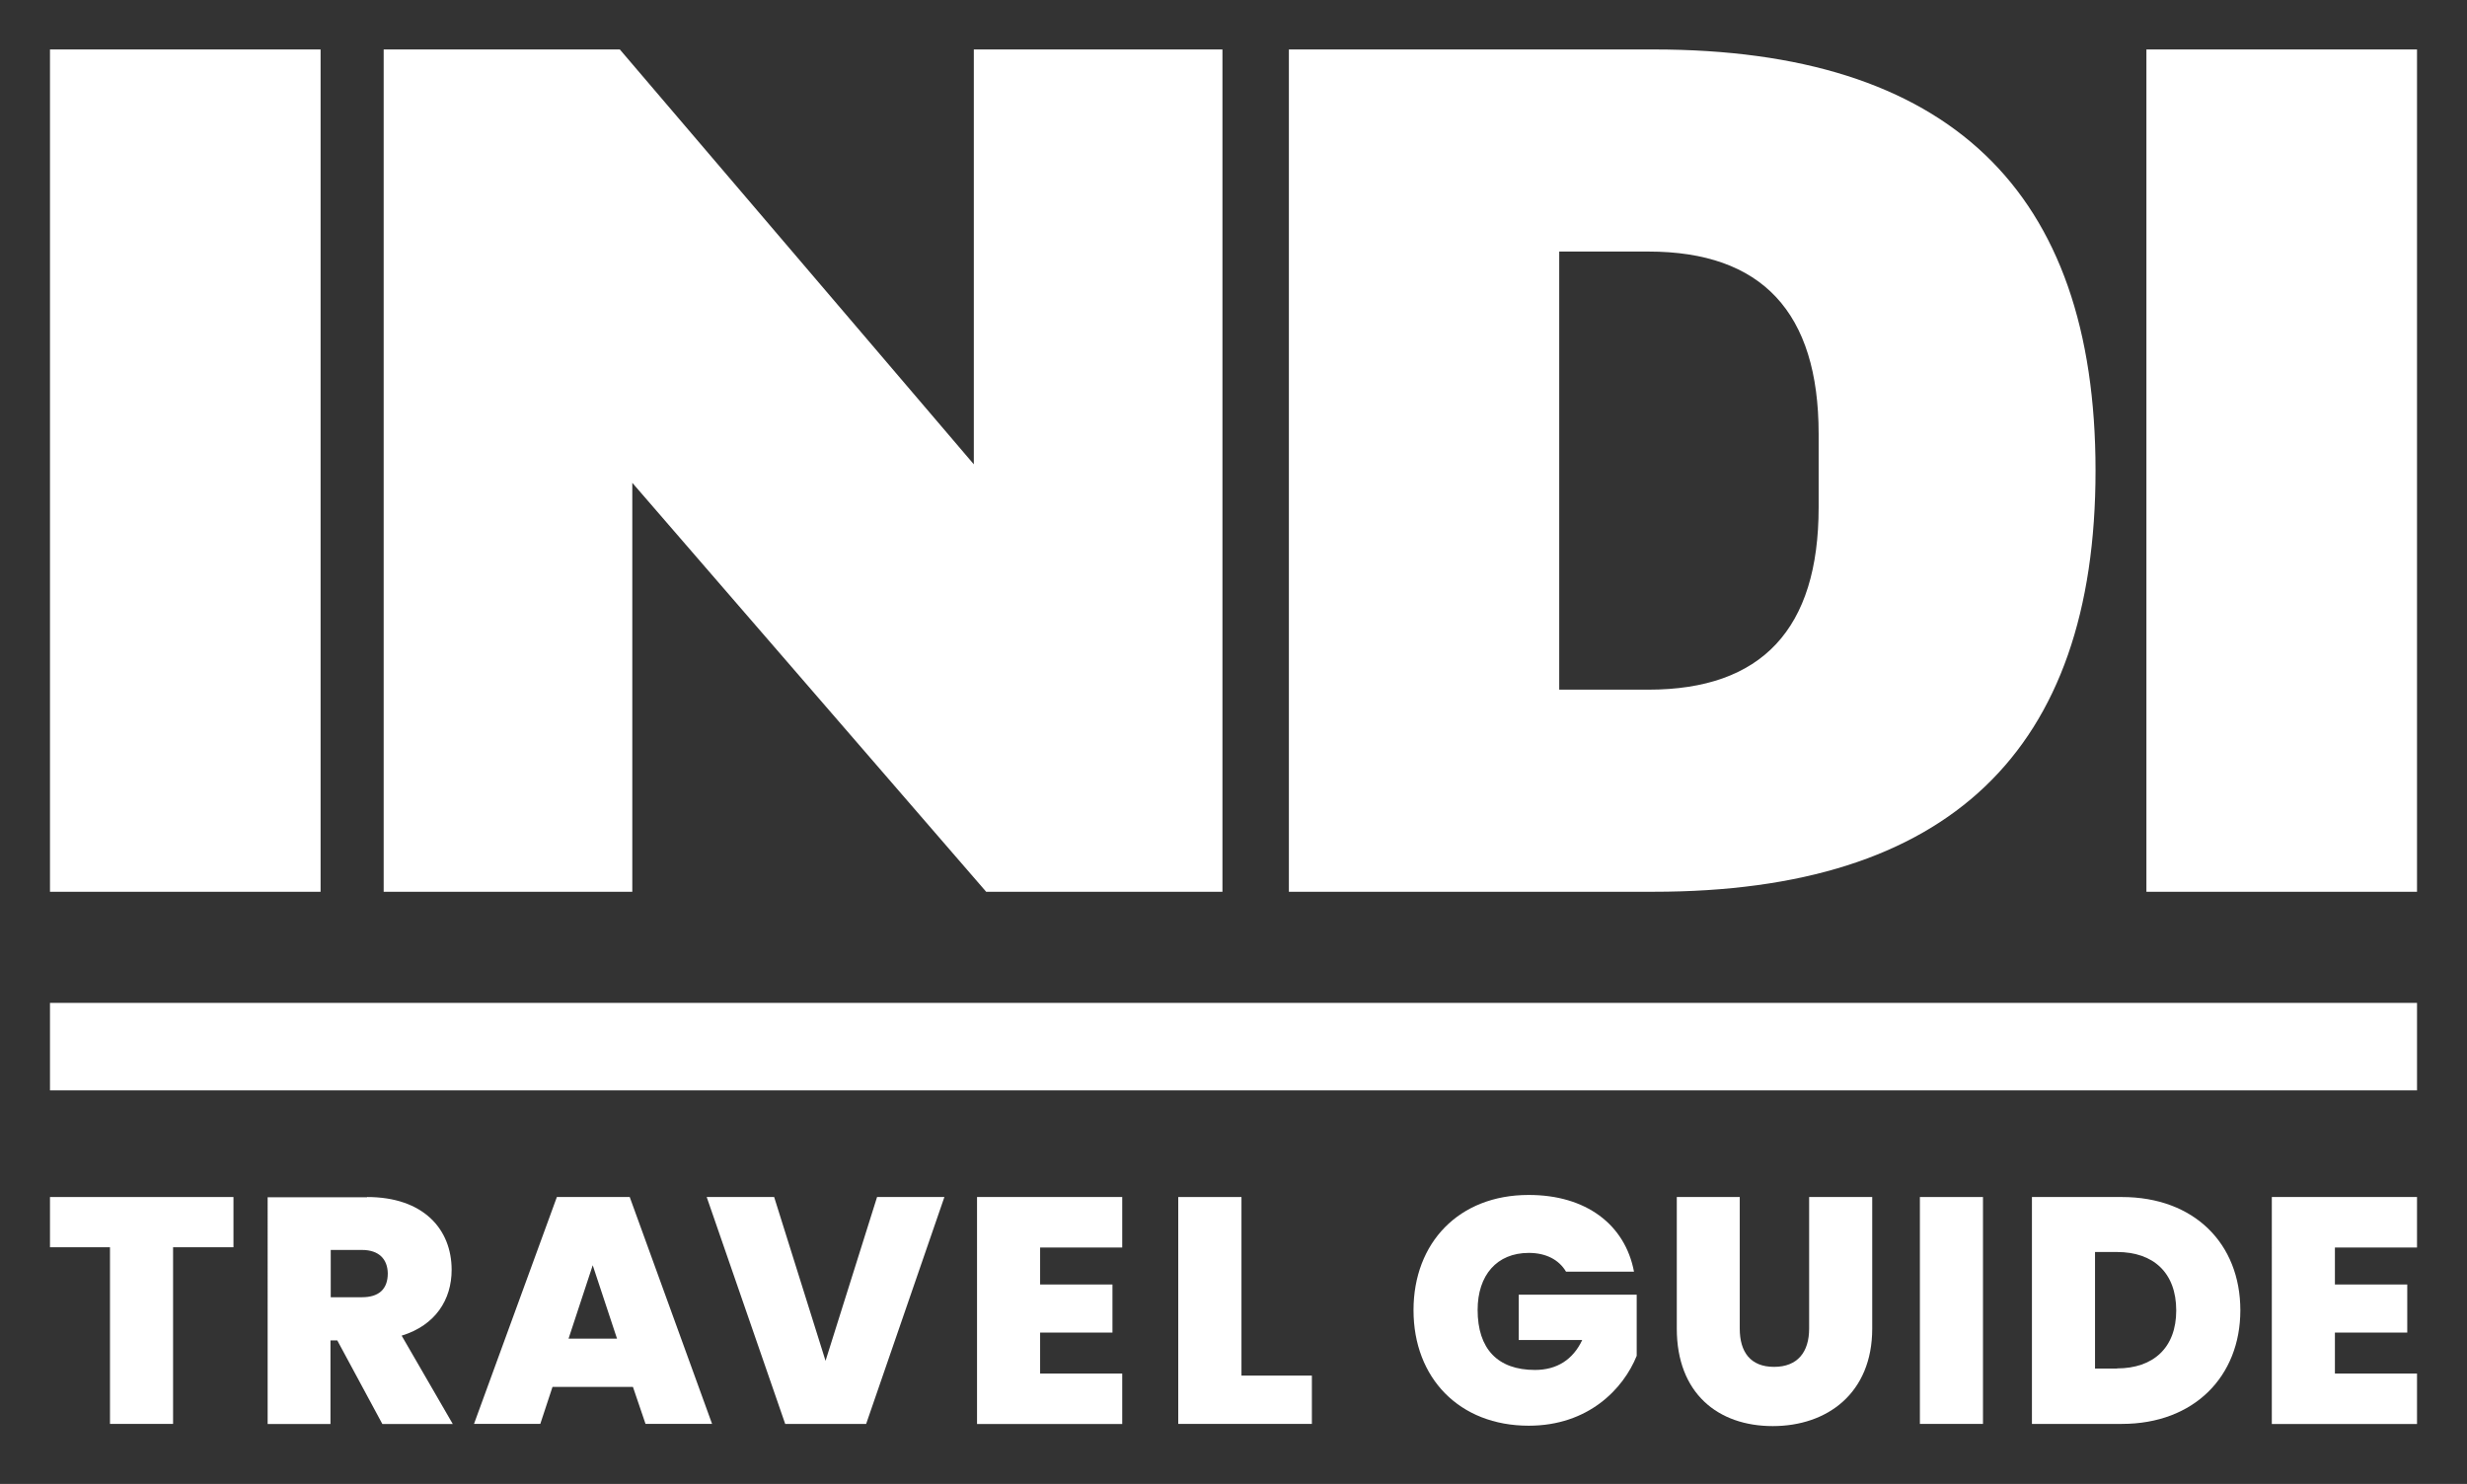
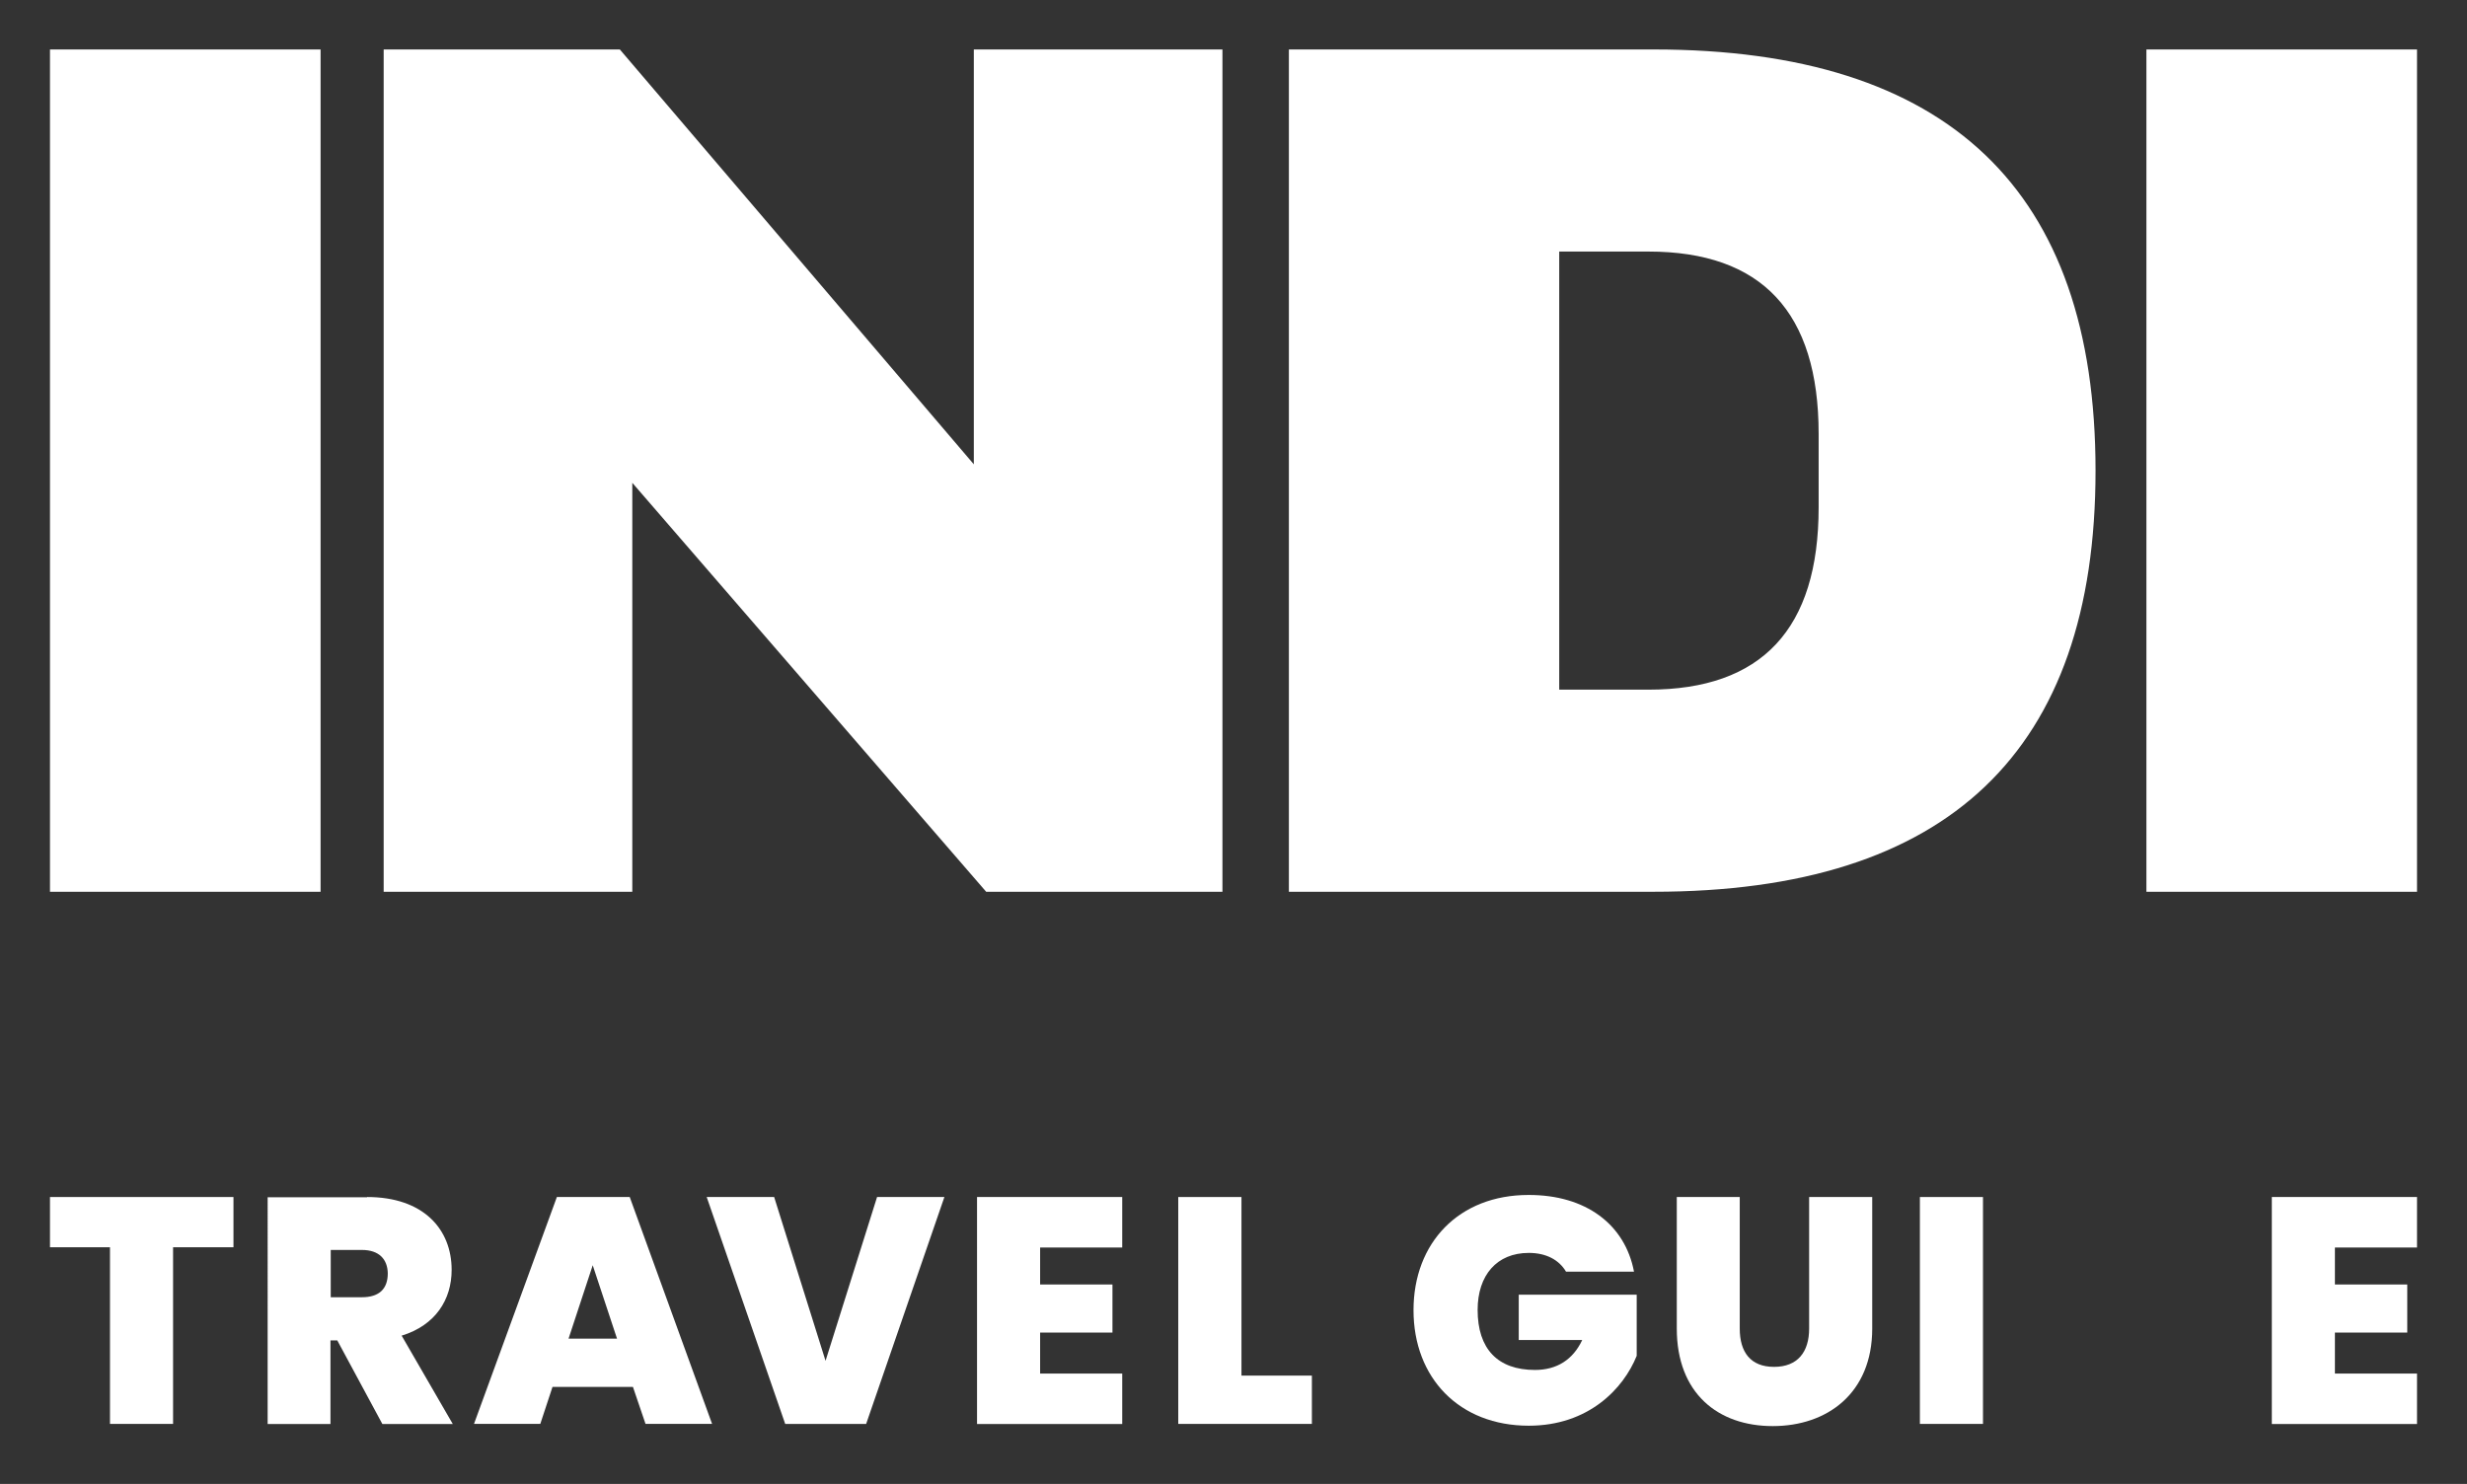
<svg xmlns="http://www.w3.org/2000/svg" version="1.1" id="Layer_1" x="0px" y="0px" width="1920px" height="1155px" viewBox="0 0 1920 1155" style="enable-background:new 0 0 1920 1155;" xml:space="preserve">
  <rect x="0" y="0" width="1920" height="1155" fill="#333333" stroke="none" />
  <style type="text/css"> .st0{fill:#FFFFFF;} </style>
  <g>
    <g>
      <path class="st0" d="M38.9,931.7h142.8v39.1h-47v137.5H85.6V970.8H38.9V931.7z" />
      <path class="st0" d="M285.7,931.7c43.8,0,65.8,25,65.8,56.7c0,23.1-12.5,43.1-38.9,51.2l39.8,68.8h-54.8l-35.1-65.1h-5.3v65.1 h-48.9V931.9h77.4V931.7z M281.7,972.9h-24.3v36.8h24.3c13.3,0,20.1-6.4,20.1-18.6C301.6,980.1,295,972.9,281.7,972.9z" />
      <path class="st0" d="M492.6,1079.5H430l-9.5,28.8h-51.6l64.5-176.6h56.7l64.1,176.6h-51.8L492.6,1079.5z M461.3,984.8l-18.8,57.1 h37.7L461.3,984.8z" />
      <path class="st0" d="M682.6,931.7H735l-60.9,176.6h-63l-61.1-176.6h52.5l40,127.5L682.6,931.7z" />
      <path class="st0" d="M873.4,971h-63.9v28.8h56.3v37.4h-56.3v31.9h63.9v39.3h-113V931.7h113V971z" />
      <path class="st0" d="M966.2,931.7v139h54.8v37.6H917V931.7H966.2z" />
      <path class="st0" d="M1271.7,989.8h-52.9c-5.5-9.3-15.6-14.6-29-14.6c-24.8,0-39.8,17.3-39.8,44.4c0,30.3,15.6,46.7,44.6,46.7 c17.1,0,29.6-8,36.8-23.3H1182v-35.3h91.8v47.6c-10.4,25.8-37.7,54.4-84,54.4c-54.1,0-89.7-37.2-89.7-89.9 c0-52.5,35.3-89.7,89.5-89.7C1234.2,930,1264.7,953,1271.7,989.8z" />
      <path class="st0" d="M1305.1,931.7h48.9v102.4c0,18.2,8.3,29.8,26.7,29.8s27.3-11.6,27.3-29.8V931.7h49.1v102.4 c0,50.4-35.1,75.9-77.4,75.9c-42.7,0-74.7-25.6-74.7-75.9V931.7z" />
      <path class="st0" d="M1494.2,931.7h49.1v176.6h-49.1V931.7z" />
-       <path class="st0" d="M1743.6,1019.9c0,51.2-35.8,88.4-92.2,88.4h-70V931.7h70C1707.7,931.7,1743.6,968,1743.6,1019.9z M1647.6,1065.1c28.3,0,46.1-16.1,46.1-45.1c0-29.4-17.8-45.5-46.1-45.5h-17.1v90.7H1647.6z" />
      <path class="st0" d="M1881.1,971h-63.9v28.8h56.3v37.4h-56.3v31.9h63.9v39.3h-113V931.7h113V971z" />
    </g>
-     <path class="st0" d="M38.9,780.6h1842.2v68.1H38.9V780.6z" />
    <g>
      <path class="st0" d="M38.9,694.1V38.5h210.6v655.6H38.9z" />
      <path class="st0" d="M767.5,694.1L492.1,375.8v318.3H298.6V38.5h183.8l275.5,322.9V38.5h193.5v655.6H767.5z" />
      <path class="st0" d="M1630.9,366.3c0,218.5-114.6,327.8-343.9,327.8h-283.9V38.5H1287C1516.3,38.5,1630.9,147.8,1630.9,366.3z M1213.5,536.8h69.4c88.3,0,132.5-47.2,132.5-141.9v-57.2c0-94.7-44.2-141.9-132.5-141.9h-69.4V536.8L1213.5,536.8z" />
      <path class="st0" d="M1670.5,694.1V38.5h210.6v655.6H1670.5z" />
    </g>
  </g>
</svg>